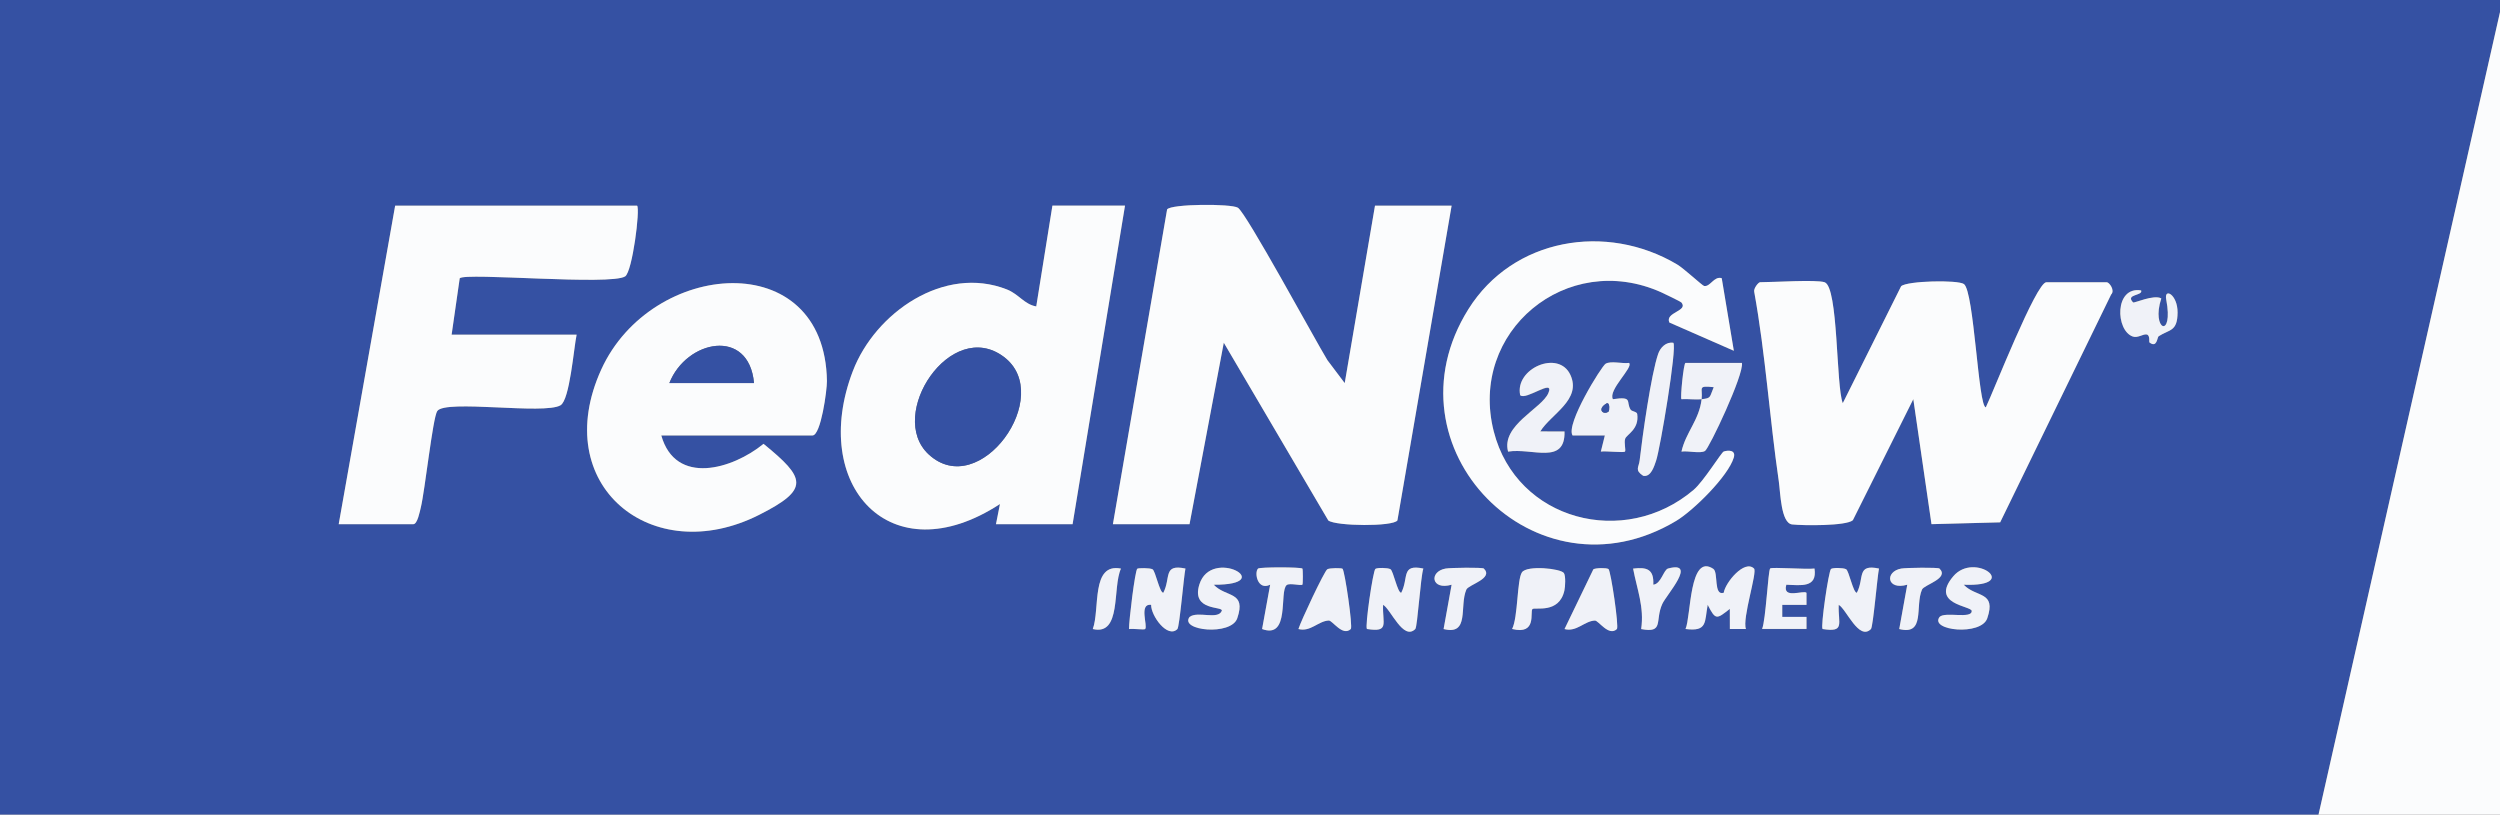
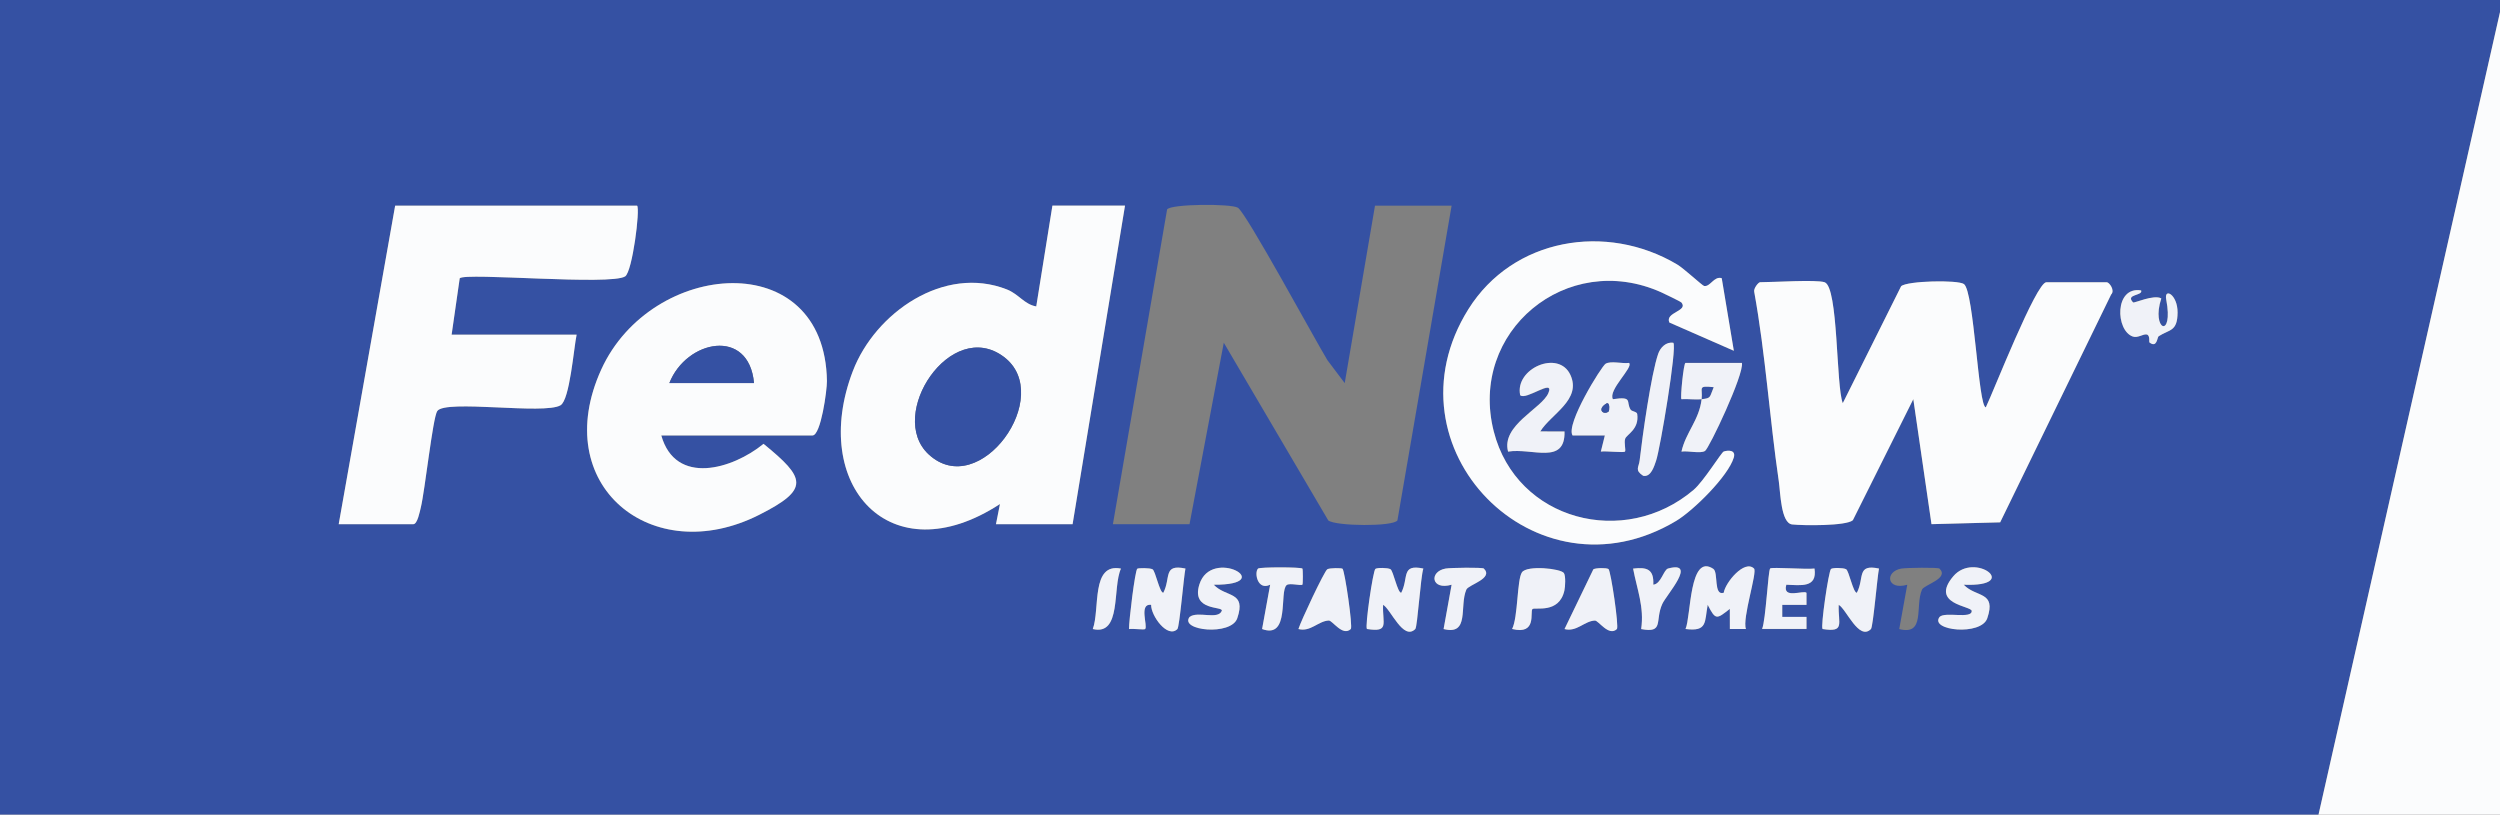
<svg xmlns="http://www.w3.org/2000/svg" id="Layer_2" data-name="Layer 2" viewBox="0 0 620 202">
  <rect x="0" y="0" width="620" height="202" fill="#808080" stroke="none" />
  <defs>
    <style>      .cls-1 {        fill: #fbfcfd;      }      .cls-2 {        fill: #3551a3;      }      .cls-3 {        fill: #f0f2f8;      }    </style>
  </defs>
  <g id="Layer_1-2" data-name="Layer 1">
    <g>
      <path class="cls-2" d="M575,202H0V0h620v3l-45,199ZM158,51h-60l-14,79h18.5c1.04,0,1.63-3.23,1.86-4.14,1.01-4.06,2.96-22.27,4.08-23.92,1.99-2.93,26.52.96,30.57-1.43,2.29-1.35,3.28-14.21,3.99-17.51h-31l2.01-13.99c1.42-1.48,37.5,1.85,41.03-.47,1.8-1.18,3.76-16.73,2.96-17.54ZM279,51h-18l-4.01,25c-2.91-.48-4.34-3.06-7.28-4.21-15.56-6.13-32.65,5.76-38.2,20.23-10.84,28.26,9.29,50.73,36.48,32.99l-.99,5h19l13-79ZM276,130h19l8.5-45.01,25.92,44.09c1.95,1.43,16.07,1.56,17.14-.02l13.44-78.06h-19l-7.51,44.01-4.3-5.7c-3.08-5.07-20.13-36.55-22.2-37.8-1.71-1.03-16.61-.96-17.55.43l-13.44,78.06ZM426.99,69c-1.93-.59-2.84,2.21-4.37,1.93-.42-.08-5-4.34-6.71-5.35-17.55-10.41-40.68-6.54-51.74,11.09-21.5,34.28,16.68,73.4,51.52,52.52,4.25-2.55,12.93-11.09,14.29-15.71.58-1.96-1.48-1.83-2.49-1.5-.58.19-4.95,7.37-7.49,9.53-17.09,14.54-43.88,7.66-49.54-14.48-6.33-24.79,18.11-45.04,41.53-34.53.74.33,4.82,2.3,5,2.52,1.8,2.16-4.14,2.42-2.99,4.97l15.99,7.01-3-17.99ZM164,108h37.5c2.09,0,3.61-11.27,3.58-13.49-.5-33.71-43.55-30.1-55.96-2.88-13.08,28.69,12.53,49.46,39.09,36.09,12.75-6.42,11.55-9.14,1.15-17.64-7.71,6.29-21.81,10.46-25.36-2.07ZM452.5,70c-2.14-.69-12.65,0-16,0-.43,0-1.68,1.57-1.45,2.4,2.82,15.53,3.82,31.36,6.09,46.96.41,2.8.58,10.41,3.32,10.71s13.42.4,15.05-1.05l14.99-30.02,4.51,31,17.03-.45,27.52-56.5c1.03-1.01-.45-3.04-1.07-3.04h-15c-2.51,0-13.09,27.04-15,31.01-1.88-.01-2.91-28.78-5.44-30.57-1.52-1.07-14.06-.8-15.57.54l-14.47,29.01c-1.7-4.26-1.07-28.87-4.51-29.99ZM531,72.01c-6.67-1.08-6.38,10-2.04,11.45,1.22.41,2.53-.68,3.41-.52.92.17.54,1.86.7,1.98,1.91,1.47,1.9-1.29,2.28-1.54,2.69-1.74,4.66-1.1,4.69-5.88.03-4.49-3.39-6.24-2.82-3.25,1.92,10.02-3.82,7.63-1.22-.25-1.83-1.05-6.74,1.25-6.99.99-2.05-2.11,2.52-1.59,1.99-2.99ZM414.99,85.01c-1.81-.29-3.22,1.18-3.76,2.73-1.75,5.02-3.93,20.55-4.6,26.45-.19,1.7-1.3,2.38.88,3.81,1.96.4,2.76-2.46,3.21-3.77,1.01-2.95,5.22-28.09,4.27-29.22ZM382,106.99c2.69-4.34,10.25-7.84,7.49-13.96-2.89-6.43-13.88-1.65-12.48,4.97,1.38,1.43,8.57-4.21,6.99-.51s-11.75,7.96-9.99,14.51c5.92-.98,14.21,3.42,14-4.99l-6-.02ZM404,90.01c-1.66.24-4.47-.57-5.8.2-1,.58-10,15.07-8.2,17.79h8s-.99,3.99-.99,3.99c1.23-.2,5.69.33,5.99,0,.27-.3-.29-2.25.05-3.2.39-1.08,3.52-2.32,2.98-6.12-.08-.6-1.36-.63-1.64-1.08-1.22-1.96.69-3.35-4.39-2.59-1.26-2.29,5.21-7.97,4-8.99ZM422,99c-.61,5.2-3.91,8.17-5,12.99,1.59-.26,4.67.57,5.84-.16,1.01-.63,9.69-18.95,9.16-21.84h-14c-.45,0-1.33,8.68-1.01,9,1.63-.11,3.39.18,5.01,0,.33-2.84-1.13-3.42,3-2.99-1.08,2.55-.56,2.71-3,2.99ZM278,141.01c-7.48-1.48-5.16,10.04-6.99,14.99,7.23,1.73,4.82-10.32,6.99-14.99ZM285.83,141.18c-.63-.37-3.55-.35-3.79-.14-.56.5-2.1,13-2.04,14.96.97-.16,3.73.25,3.99,0,.74-.69-1.62-6.42,1.49-6.01-.06,2.72,4.08,8.43,6.51,6.01.54-.53,1.57-12.98,2-15.01-5.62-1.19-3.58,2.33-5.49,6.01-.91.02-1.94-5.41-2.67-5.83ZM301,145.01c16.24.09-.62-9.53-3.57-.05-2.09,6.71,6.07,5.3,5.56,6.54-.94,2.31-6.01-.05-7.99,1.51-2.55,3.41,10.32,4.73,11.83.33,2.32-6.77-2.77-5.1-5.84-8.33ZM323,141c-.38-.4-10.63-.4-11.01,0-.99,1.04-.1,5.53,3.01,4l-2,10.99c7.03,2.62,4.2-9.36,6.1-10.9.73-.59,3.53.24,3.9-.11.14-.14.14-3.84,0-3.99ZM332.95,141.05c-.24-.21-3.18-.24-3.79.13-.71.42-6.52,12.75-7.16,14.82,2.99.8,4.93-2,7.53-2.11.92-.04,3.43,4.03,5.46,2.11.55-.52-1.48-14.45-2.05-14.95ZM344.84,141.17c-.64-.38-3.31-.41-3.74-.07-.59.47-2.63,14.37-2.09,14.9,5.67.89,3.82-1.32,4-6,1.88,1.02,4.99,9,7.99,6.01.54-.54,1.3-12.93,2-15-5.62-1.2-3.58,2.33-5.49,6.01-.91.02-1.95-5.41-2.66-5.84ZM368,141.01c-.34-.33-8.32-.22-9.5,0-4.14.75-3.6,5.48,1.5,4.01l-1.99,10.99c6.55,1.65,3.86-5.71,5.65-9.79.54-1.22,6.82-2.75,4.34-5.2ZM387.86,142.14c-.72-1.15-9.19-1.99-10.42-.2s-.96,11.17-2.44,14.05c6.27,1.56,4.36-4.28,5.05-4.94.57-.55,6.61,1.27,7.92-4.6.22-.99.34-3.58-.11-4.31ZM398.9,141.11c-.43-.34-3.12-.31-3.75.06l-7.15,14.82c2.99.8,4.93-2,7.53-2.11.92-.04,3.43,4.03,5.46,2.11.55-.52-1.5-14.43-2.09-14.9ZM410.01,145c.18-3.78-1.48-4.43-5.01-3.99.97,5.16,2.8,9.53,2,15,5.76,1.1,3.35-2.12,5.25-6.25,1.04-2.25,8.77-10.74,1.43-8.77-1.13.3-1.73,3.86-3.68,4.01ZM424.91,141.09c-6.02-4.06-5.53,11.86-6.91,14.9,5.52.73,4.69-1.78,5.5-6,1.97,3.87,2.21,3.59,5.49,1.01v5s4,0,4,0c-1-2.52,2.88-14.14,2-15-2.36-2.31-7.14,3.5-7.51,6-2.59.85-1.29-5.04-2.58-5.91ZM450,141.01c-1.78.28-10.62-.41-11-.01-.52.55-1.08,12.8-2,15h11.01s0-2.99,0-2.99h-6.01s0-3,0-3h6.01s0-3,0-3c-.71-.74-6.1,1.7-5-2,3.59.12,7.71.86,6.99-4ZM457.84,141.17c-.64-.38-3.31-.41-3.74-.07-.59.47-2.63,14.37-2.09,14.9,5.67.89,3.82-1.32,4-6,1.88,1.02,4.99,9,7.99,6.01.54-.53,1.57-12.98,2-15.01-5.62-1.19-3.58,2.33-5.49,6.01-.91.02-1.95-5.41-2.66-5.84ZM481,141.01c-.34-.33-8.32-.22-9.5,0-4.14.75-3.6,5.48,1.5,4.01l-1.99,10.99c6.55,1.67,3.86-5.7,5.65-9.79.54-1.22,6.82-2.75,4.34-5.2ZM487,145.01c14.47.6,2.73-8.36-2.58-2.1-5.91,6.98,4.5,7.35,4.56,8.59.1,2.11-6.66.1-7.97,1.51-2.55,3.4,10.32,4.73,11.83.33,2.32-6.77-2.77-5.1-5.84-8.33Z" />
      <polygon class="cls-1" points="620 3 620 202 575 202 620 3" />
      <g>
        <path class="cls-3" d="M424.91,141.09c1.29.87,0,6.76,2.58,5.91.36-2.5,5.15-8.31,7.51-6,.87.86-3,12.48-2,15h-3.99s-.01-5-.01-5c-3.28,2.58-3.52,2.86-5.49-1.01-.8,4.23.02,6.73-5.5,6,1.38-3.04.89-18.96,6.91-14.9Z" />
        <path class="cls-3" d="M457.84,141.17c.71.42,1.75,5.86,2.66,5.84,1.92-3.68-.13-7.2,5.49-6.01-.43,2.03-1.46,14.47-2,15.01-3,2.99-6.11-4.98-7.99-6.01-.19,4.69,1.66,6.89-4,6-.54-.52,1.5-14.43,2.09-14.9.43-.34,3.1-.31,3.74.07Z" />
        <path class="cls-3" d="M344.84,141.17c.71.42,1.75,5.86,2.66,5.84,1.92-3.68-.13-7.21,5.49-6.01-.7,2.08-1.46,14.47-2,15-2.99,2.99-6.11-4.98-7.99-6.01-.19,4.69,1.66,6.89-4,6-.54-.52,1.5-14.43,2.09-14.9.43-.34,3.1-.31,3.74.07Z" />
        <path class="cls-3" d="M285.83,141.18c.72.42,1.76,5.85,2.67,5.83,1.92-3.68-.13-7.2,5.49-6.01-.43,2.03-1.46,14.47-2,15.01-2.42,2.42-6.56-3.29-6.51-6.01-3.12-.4-.75,5.32-1.49,6.01-.26.25-3.02-.17-3.99,0-.05-1.96,1.48-14.46,2.04-14.96.24-.21,3.16-.23,3.79.14Z" />
        <path class="cls-3" d="M450,141.01c.72,4.86-3.41,4.12-6.99,4-1.09,3.7,4.29,1.26,5,2v2.99s-6.01,0-6.01,0v2.99s6.01,0,6.01,0v2.99s-11.01,0-11.01,0c.92-2.2,1.48-14.45,2-15,.38-.4,9.22.29,11,.01Z" />
        <path class="cls-3" d="M387.86,142.14c.46.73.33,3.32.11,4.31-1.31,5.88-7.35,4.05-7.92,4.6-.69.66,1.22,6.5-5.05,4.94,1.48-2.88,1.2-12.23,2.44-14.05s9.7-.95,10.42.2Z" />
        <path class="cls-3" d="M301,145.01c3.06,3.23,8.15,1.55,5.84,8.33-1.51,4.4-14.38,3.08-11.83-.33,1.98-1.57,7.05.8,7.99-1.51.51-1.24-7.65.17-5.56-6.54,2.95-9.48,19.81.15,3.57.05Z" />
        <path class="cls-3" d="M487,145.01c3.06,3.23,8.15,1.55,5.84,8.33-1.51,4.4-14.38,3.08-11.83-.33,1.32-1.41,8.08.6,7.97-1.51-.06-1.24-10.48-1.61-4.56-8.59,5.31-6.27,17.05,2.69,2.58,2.1Z" />
        <path class="cls-3" d="M332.95,141.05c.56.5,2.59,14.43,2.05,14.95-2.03,1.92-4.55-2.15-5.46-2.11-2.6.11-4.54,2.9-7.53,2.11.64-2.07,6.45-14.4,7.16-14.82.61-.36,3.55-.34,3.79-.13Z" />
        <path class="cls-3" d="M398.9,141.11c.59.47,2.64,14.38,2.09,14.9-2.03,1.92-4.55-2.15-5.46-2.11-2.6.11-4.54,2.9-7.53,2.11l7.15-14.82c.63-.38,3.32-.4,3.75-.06Z" />
        <path class="cls-3" d="M410.01,145c1.94-.15,2.55-3.71,3.68-4.01,7.34-1.97-.39,6.51-1.43,8.77-1.9,4.13.51,7.35-5.25,6.25.8-5.47-1.03-9.84-2-15,3.52-.43,5.19.22,5.01,3.99Z" />
        <path class="cls-3" d="M368,141.01c2.48,2.45-3.8,3.98-4.34,5.2-1.79,4.09.9,11.45-5.65,9.79l1.99-10.99c-5.1,1.47-5.64-3.26-1.5-4.01,1.18-.21,9.16-.33,9.5,0Z" />
-         <path class="cls-3" d="M481,141.01c2.48,2.45-3.8,3.98-4.34,5.2-1.79,4.09.9,11.45-5.65,9.79l1.99-10.99c-5.1,1.47-5.64-3.26-1.5-4.01,1.18-.21,9.16-.33,9.5,0Z" />
        <path class="cls-3" d="M323,141c.14.14.15,3.85,0,3.99-.37.35-3.16-.48-3.9.11-1.91,1.53.92,13.51-6.1,10.9l2-10.99c-3.11,1.53-4-2.96-3.01-4,.38-.4,10.63-.4,11.01,0Z" />
        <path class="cls-3" d="M278,141.01c-2.17,4.67.24,16.72-6.99,14.99,1.83-4.95-.49-16.47,6.99-14.99Z" />
      </g>
      <g>
-         <path class="cls-1" d="M276,130l13.44-78.06c.94-1.39,15.84-1.46,17.55-.43,2.07,1.25,19.11,32.73,22.2,37.8l4.3,5.7,7.51-44.01h19l-13.44,78.06c-1.07,1.58-15.19,1.45-17.14.02l-25.92-44.09-8.5,45.01h-19Z" />
        <path class="cls-1" d="M452.5,70c3.44,1.12,2.81,25.73,4.51,29.99l14.47-29.01c1.51-1.35,14.05-1.61,15.57-.54,2.54,1.78,3.56,30.55,5.44,30.57,1.91-3.97,12.49-31.01,15-31.01h15c.61,0,2.1,2.04,1.07,3.04l-27.52,56.5-17.03.45-4.51-31-14.99,30.02c-1.63,1.45-12.24,1.35-15.05,1.05s-2.91-7.9-3.32-10.71c-2.28-15.6-3.28-31.43-6.09-46.96-.23-.83,1.03-2.4,1.45-2.4,3.35,0,13.86-.69,16,0Z" />
        <path class="cls-1" d="M279,51l-13,79h-19l.99-5c-27.19,17.74-47.31-4.72-36.48-32.99,5.55-14.47,22.64-26.36,38.2-20.23,2.93,1.16,4.37,3.73,7.28,4.21l4.01-25h18ZM230.31,112.69c12.63,11.7,31.42-14.55,18.67-24.17-13.16-9.93-29.19,14.43-18.67,24.17Z" />
        <path class="cls-1" d="M158,51c.8.81-1.16,16.35-2.96,17.54-3.53,2.32-39.6-1-41.03.47l-2.01,13.99h31c-.7,3.3-1.69,16.16-3.99,17.51-4.05,2.39-28.58-1.5-30.57,1.43-1.12,1.65-3.07,19.85-4.08,23.92-.23.91-.82,4.14-1.86,4.14h-18.5l14-79h60Z" />
        <path class="cls-1" d="M426.99,69l3,17.99-15.99-7.01c-1.15-2.55,4.79-2.81,2.99-4.97-.18-.21-4.26-2.19-5-2.52-23.42-10.51-47.86,9.74-41.53,34.53,5.66,22.14,32.44,29.02,49.54,14.48,2.54-2.16,6.91-9.35,7.49-9.53,1.01-.33,3.07-.46,2.49,1.5-1.37,4.62-10.04,13.17-14.29,15.71-34.84,20.89-73.01-18.23-51.52-52.52,11.05-17.63,34.19-21.51,51.74-11.09,1.71,1.01,6.28,5.28,6.71,5.35,1.53.28,2.45-2.52,4.37-1.93Z" />
        <path class="cls-3" d="M382,106.99l6,.02c.21,8.4-8.08,4.01-14,4.99-1.75-6.55,8.34-10.64,9.99-14.51s-5.61,1.94-6.99.51c-1.39-6.62,9.59-11.4,12.48-4.97,2.76,6.12-4.8,9.63-7.49,13.96Z" />
        <path class="cls-3" d="M404,90.01c1.21,1.02-5.27,6.7-4,8.99,5.08-.76,3.17.63,4.39,2.59.28.45,1.56.48,1.64,1.08.54,3.8-2.59,5.05-2.98,6.12-.34.94.21,2.9-.05,3.2-.3.34-4.75-.19-5.99,0l.99-3.99h-8c-1.8-2.73,7.2-17.22,8.2-17.8,1.33-.77,4.13.04,5.8-.2ZM398.99,101.99c.07-.07.38-2.12-.49-1.99-2.73,1.56-.67,3.13.49,1.99Z" />
        <path class="cls-3" d="M422,99c-1.61.18-3.37-.11-5.01,0-.32-.32.55-9,1.01-9h14c.53,2.88-8.14,21.21-9.16,21.84-1.17.72-4.24-.11-5.84.16,1.08-4.82,4.39-7.8,5-12.99,2.44-.28,1.92-.44,3-2.99-4.13-.43-2.67.15-3,2.99Z" />
        <path class="cls-3" d="M414.99,85.01c.95,1.13-3.26,26.27-4.27,29.22-.45,1.31-1.25,4.17-3.21,3.77-2.18-1.43-1.07-2.11-.88-3.81.67-5.9,2.85-21.43,4.6-26.45.54-1.55,1.95-3.03,3.76-2.73Z" />
        <path class="cls-3" d="M531,72.01c.53,1.4-4.04.88-1.99,2.99.25.25,5.15-2.04,6.99-.99-2.59,7.88,3.14,10.27,1.22.25-.58-3,2.85-1.24,2.82,3.25-.04,4.78-2,4.14-4.69,5.88-.39.25-.38,3.01-2.28,1.54-.16-.12.22-1.81-.7-1.98-.88-.16-2.18.93-3.41.52-4.33-1.45-4.63-12.53,2.04-11.45Z" />
        <path class="cls-2" d="M230.31,112.69c-10.52-9.74,5.51-34.1,18.67-24.17,12.75,9.62-6.04,35.87-18.67,24.17Z" />
        <path class="cls-2" d="M398.99,101.99c-1.16,1.14-3.22-.43-.49-1.99.87-.13.56,1.92.49,1.99Z" />
        <g>
          <path class="cls-1" d="M164,108c3.55,12.53,17.66,8.36,25.36,2.07,10.41,8.5,11.6,11.23-1.15,17.64-26.55,13.37-52.16-7.39-39.09-36.09,12.4-27.21,55.45-30.82,55.96,2.88.03,2.22-1.49,13.49-3.58,13.49h-37.5ZM187,95c-1.28-13.89-16.8-10.69-21,0h21Z" />
          <path class="cls-2" d="M187,95h-21c4.2-10.69,19.72-13.89,21,0Z" />
        </g>
      </g>
    </g>
  </g>
</svg>